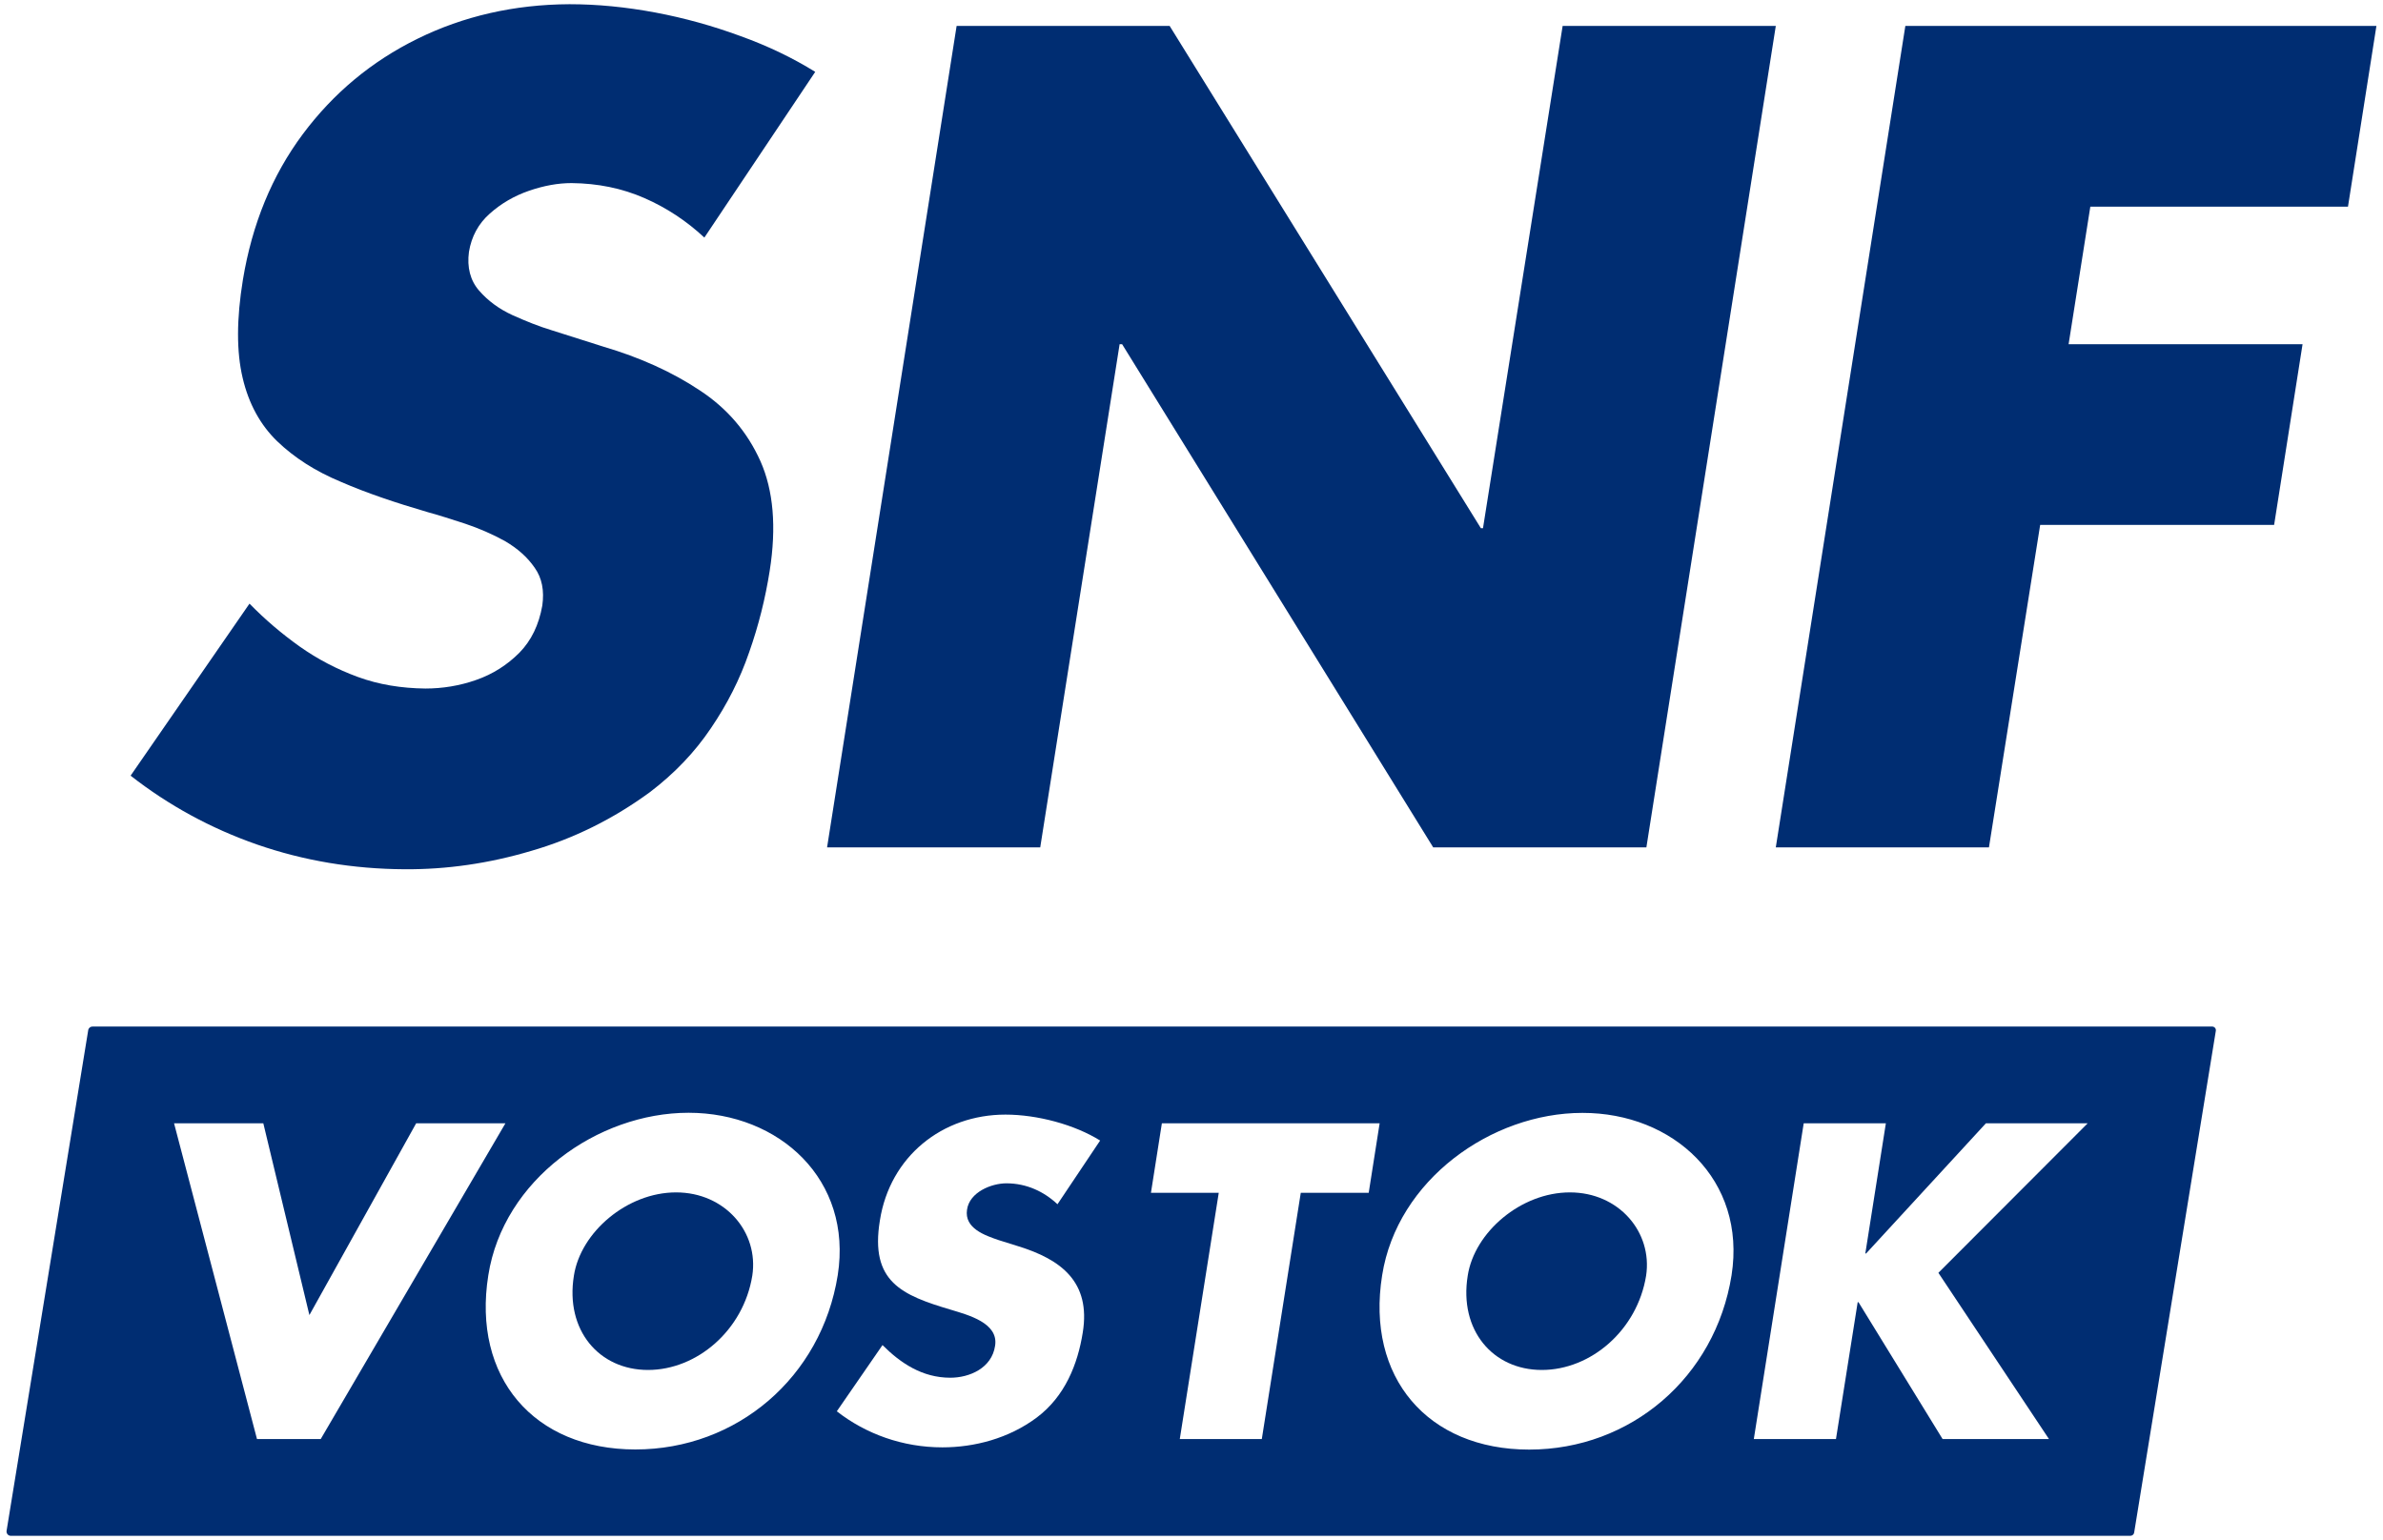
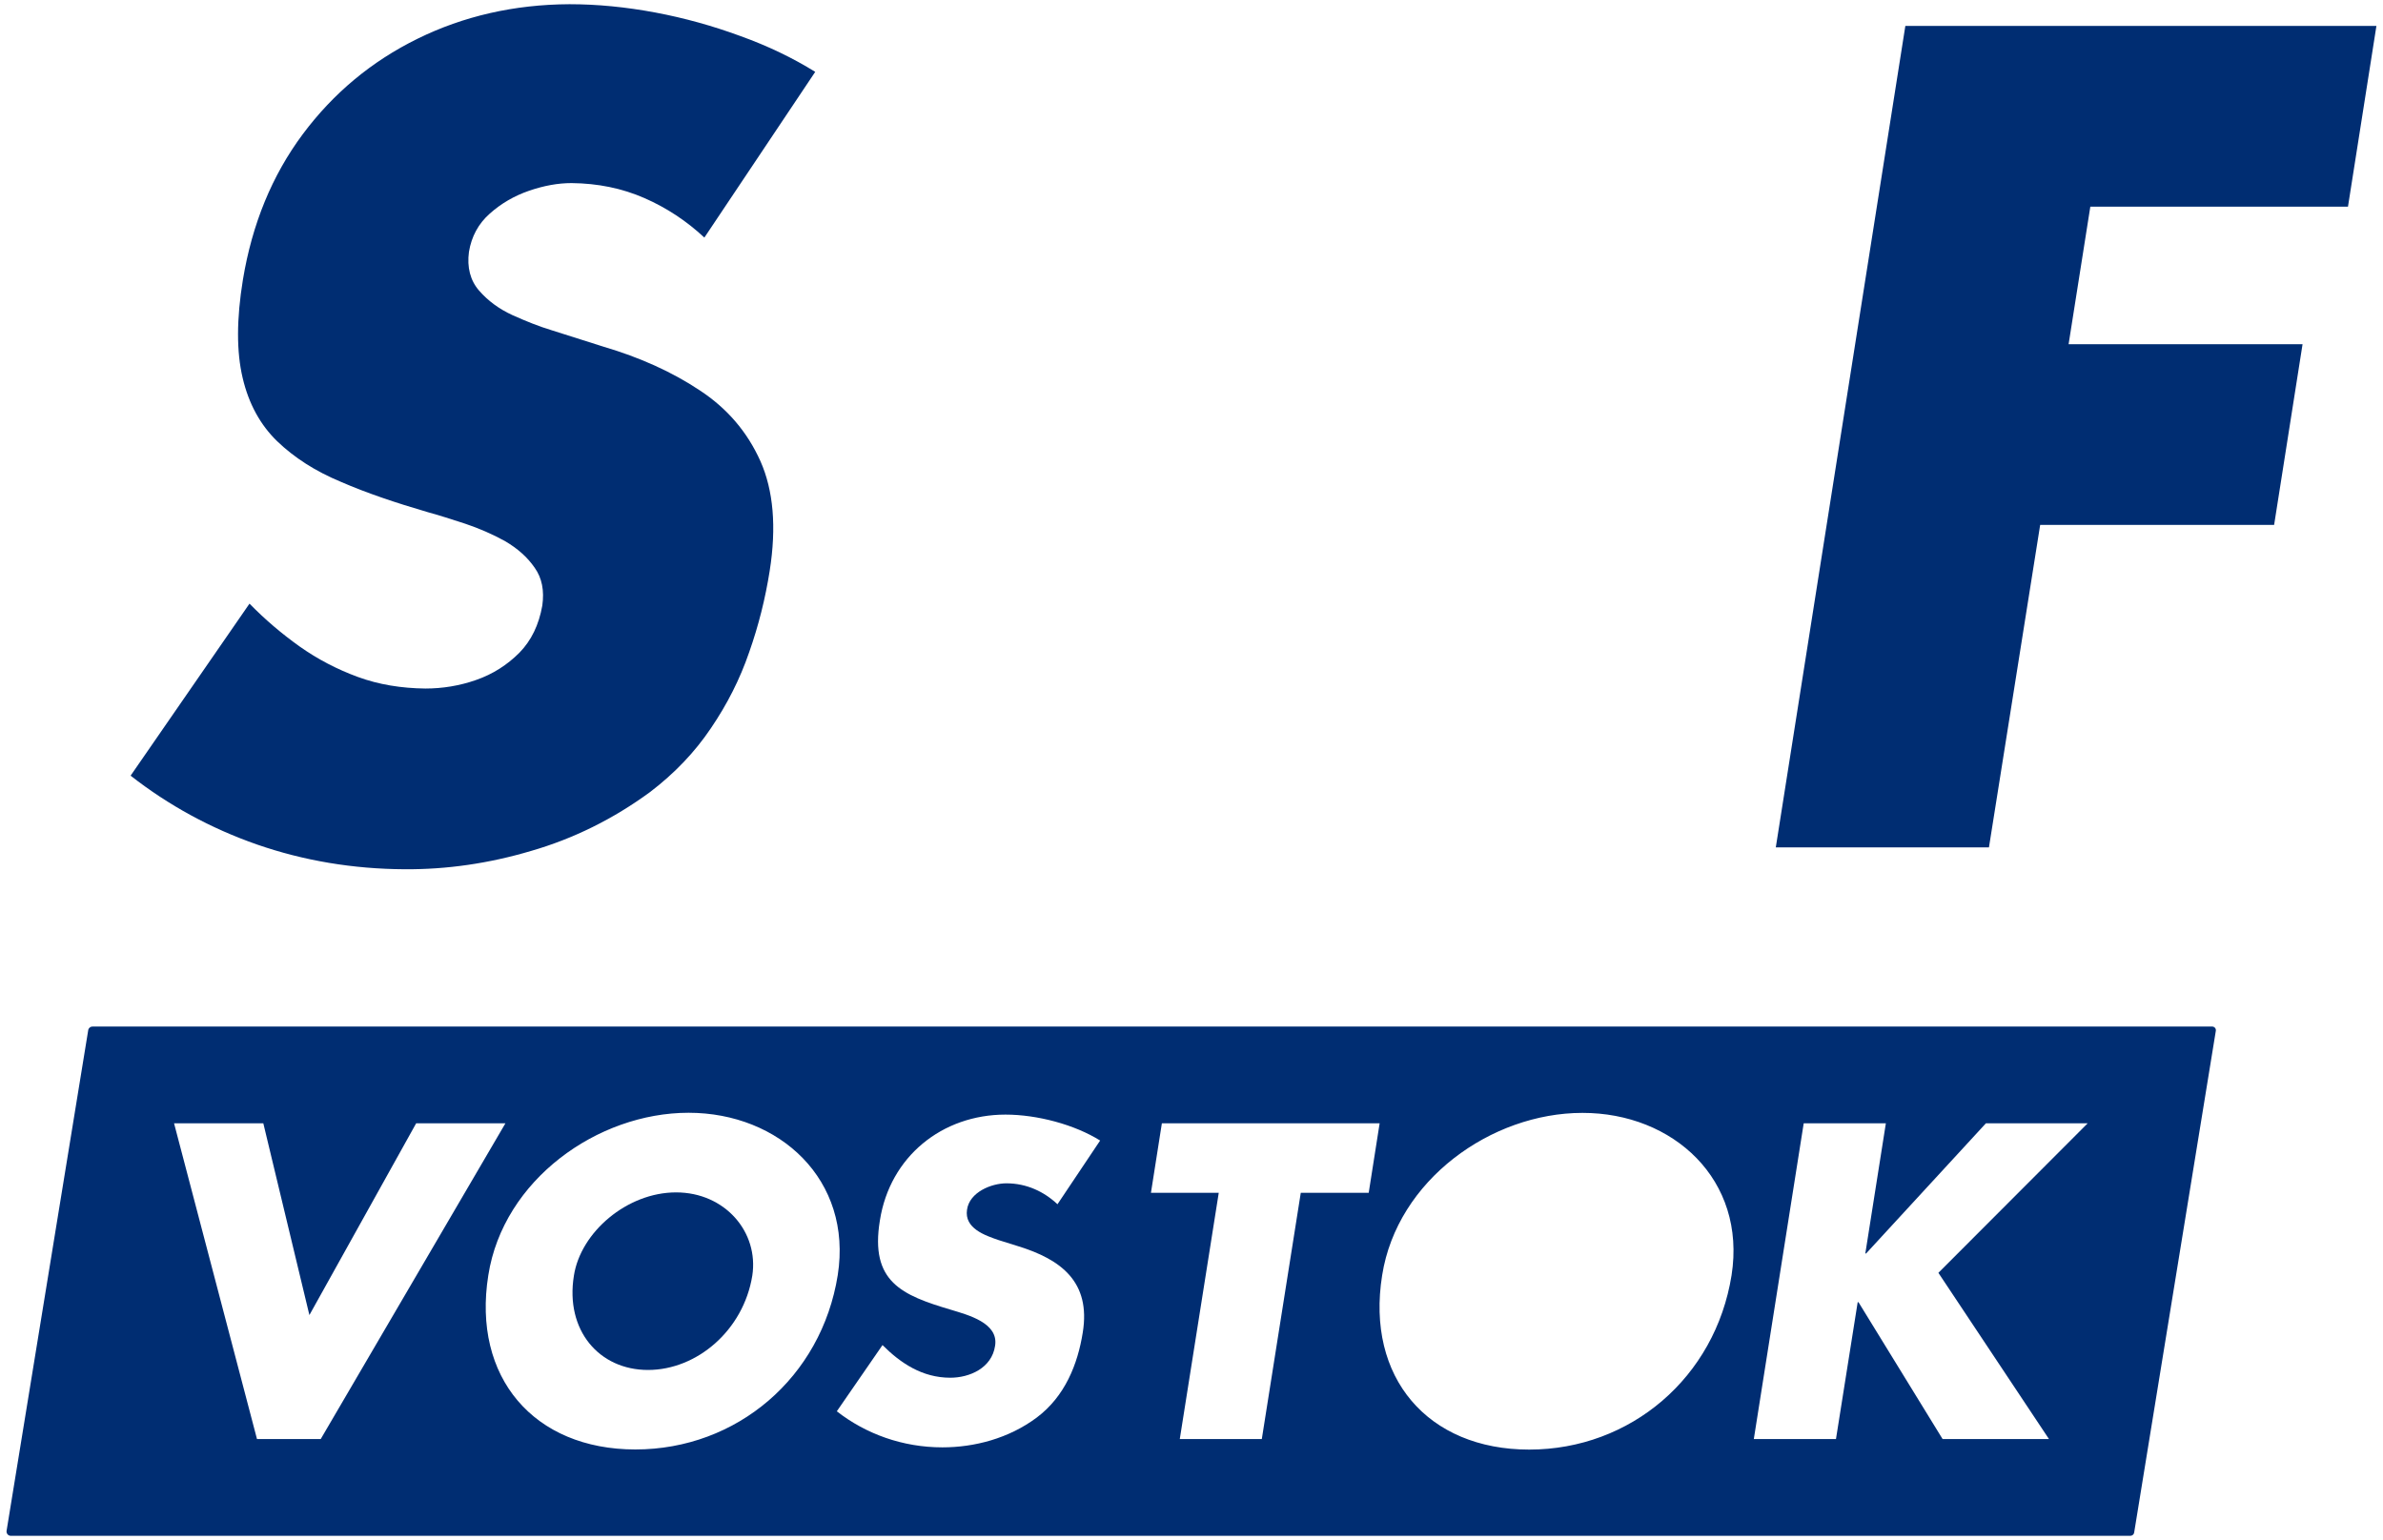
<svg xmlns="http://www.w3.org/2000/svg" version="1.1" id="Layer_1" x="0px" y="0px" viewBox="0 0 181 117" style="enable-background:new 0 0 181 117;" xml:space="preserve">
  <style type="text/css">
	.st0{fill:#002D72;}
</style>
  <g>
    <g>
      <g>
        <path class="st0" d="M51.35,90.59c-3.72,0-7.25,3.02-7.76,6.33c-0.67,4.14,1.91,7.16,5.63,7.16c3.72,0,7.25-3.02,7.92-7.16     C57.65,93.61,55.07,90.59,51.35,90.59" />
-         <path class="st0" d="M119.24,90.59c-3.72,0-7.25,3.02-7.76,6.33c-0.67,4.14,1.91,7.16,5.63,7.16c3.72,0,7.25-3.02,7.92-7.16     C125.53,93.61,122.96,90.59,119.24,90.59" />
        <path class="st0" d="M168.02,77.99h-161c-0.16,0-0.3,0.12-0.32,0.28L0.5,116.3c-0.03,0.2,0.12,0.38,0.32,0.38h160.99     c0.14,0,0.27-0.1,0.29-0.25l6.2-38.1C168.34,78.15,168.2,77.99,168.02,77.99 M19.52,109.33l-6.3-23.99H20l3.5,14.57l8.11-14.57     h6.78l-14.03,23.99H19.52z M48.26,110.12c-7.7,0-12.41-5.47-11.17-13.24c1.14-7.25,8.3-12.34,15.21-12.34     c6.9,0,12.47,5.09,11.33,12.34C62.39,104.65,55.96,110.12,48.26,110.12 M75.84,94.21l1.53,0.48c3.18,0.99,5.5,2.67,4.87,6.55     c-0.38,2.39-1.34,4.84-3.5,6.46c-2.13,1.59-4.74,2.26-7.16,2.26c-3.02,0-5.82-1.02-8.02-2.74l3.47-5.03     c1.37,1.37,3.02,2.48,5.15,2.48c1.46,0,3.15-0.73,3.4-2.42c0.29-1.75-2.07-2.35-3.34-2.74c-3.75-1.11-6.17-2.13-5.41-6.78     c0.76-4.87,4.74-8.05,9.54-8.05c2.42,0,5.25,0.76,7.19,1.97l-3.24,4.84c-1.02-0.96-2.35-1.59-3.88-1.59c-1.14,0-2.8,0.67-2.99,2     C73.23,93.32,74.82,93.86,75.84,94.21 M103.96,90.62H98.8l-2.96,18.71h-6.23l2.96-18.71h-5.15l0.83-5.28h16.54L103.96,90.62z      M131.52,96.89c-1.24,7.76-7.67,13.24-15.37,13.24c-7.7,0-12.41-5.47-11.17-13.24c1.14-7.25,8.3-12.34,15.21-12.34     C127.09,84.54,132.66,89.63,131.52,96.89 M155.63,109.33h-8.08l-6.39-10.4h-0.06l-1.65,10.4h-6.24l3.79-23.99h6.24l-1.56,9.89     h0.06l9.1-9.89h7.73L147.23,96.7L155.63,109.33z" />
        <path class="st0" d="M61.92,5.46c-1.69-1.05-3.59-1.97-5.68-2.72c-2.09-0.77-4.24-1.37-6.47-1.79c-2.25-0.42-4.41-0.63-6.52-0.63     c-4.2,0.02-8.05,0.91-11.53,2.62c-3.5,1.72-6.4,4.14-8.72,7.25c-2.34,3.14-3.85,6.83-4.55,11.06c-0.49,3-0.49,5.48-0.02,7.46     c0.46,1.97,1.35,3.58,2.62,4.81c1.3,1.25,2.9,2.28,4.85,3.09c1.93,0.84,4.13,1.58,6.59,2.3c0.83,0.23,1.79,0.53,2.85,0.88     c1.04,0.35,2.06,0.79,3.02,1.32c0.95,0.56,1.69,1.21,2.25,2.02c0.56,0.79,0.74,1.74,0.58,2.88c-0.26,1.46-0.83,2.65-1.74,3.58     c-0.93,0.93-2.02,1.63-3.29,2.07c-1.25,0.44-2.55,0.65-3.85,0.65c-1.83-0.02-3.55-0.3-5.13-0.88c-1.58-0.58-3.06-1.35-4.43-2.32     c-1.37-0.98-2.62-2.04-3.8-3.25L9.92,58.93c2.88,2.25,6.08,4,9.6,5.23c3.55,1.23,7.28,1.86,11.23,1.88     c3.18,0.02,6.38-0.44,9.58-1.39c3.22-0.93,6.24-2.42,9.05-4.48c1.86-1.42,3.39-3.02,4.62-4.85c1.23-1.81,2.2-3.72,2.9-5.76     c0.72-2.04,1.23-4.09,1.56-6.18c0.53-3.35,0.28-6.13-0.7-8.34c-1-2.23-2.53-4.02-4.62-5.39c-2.09-1.39-4.52-2.49-7.33-3.32     l-3.94-1.25c-0.93-0.28-1.9-0.67-2.95-1.14c-1.02-0.47-1.86-1.09-2.53-1.86c-0.67-0.77-0.93-1.77-0.77-2.95     c0.19-1.16,0.72-2.14,1.58-2.9c0.86-0.77,1.86-1.35,2.99-1.74c1.14-0.39,2.2-0.58,3.22-0.58c1.99,0.02,3.83,0.39,5.54,1.14     c1.69,0.74,3.2,1.74,4.55,3L61.92,5.46z" />
-         <polygon class="st0" points="62.82,64.38 79.01,64.38 85.04,26.15 85.23,26.15 108.86,64.38 125.05,64.38 134.88,1.97      118.69,1.97 112.64,40.13 112.48,40.13 88.84,1.97 72.66,1.97    " />
        <polygon class="st0" points="178.34,15.7 180.5,1.97 144.72,1.97 134.88,64.38 151.07,64.38 154.96,39.88 172.73,39.88      174.89,26.15 157.12,26.15 158.77,15.7    " />
      </g>
    </g>
  </g>
</svg>